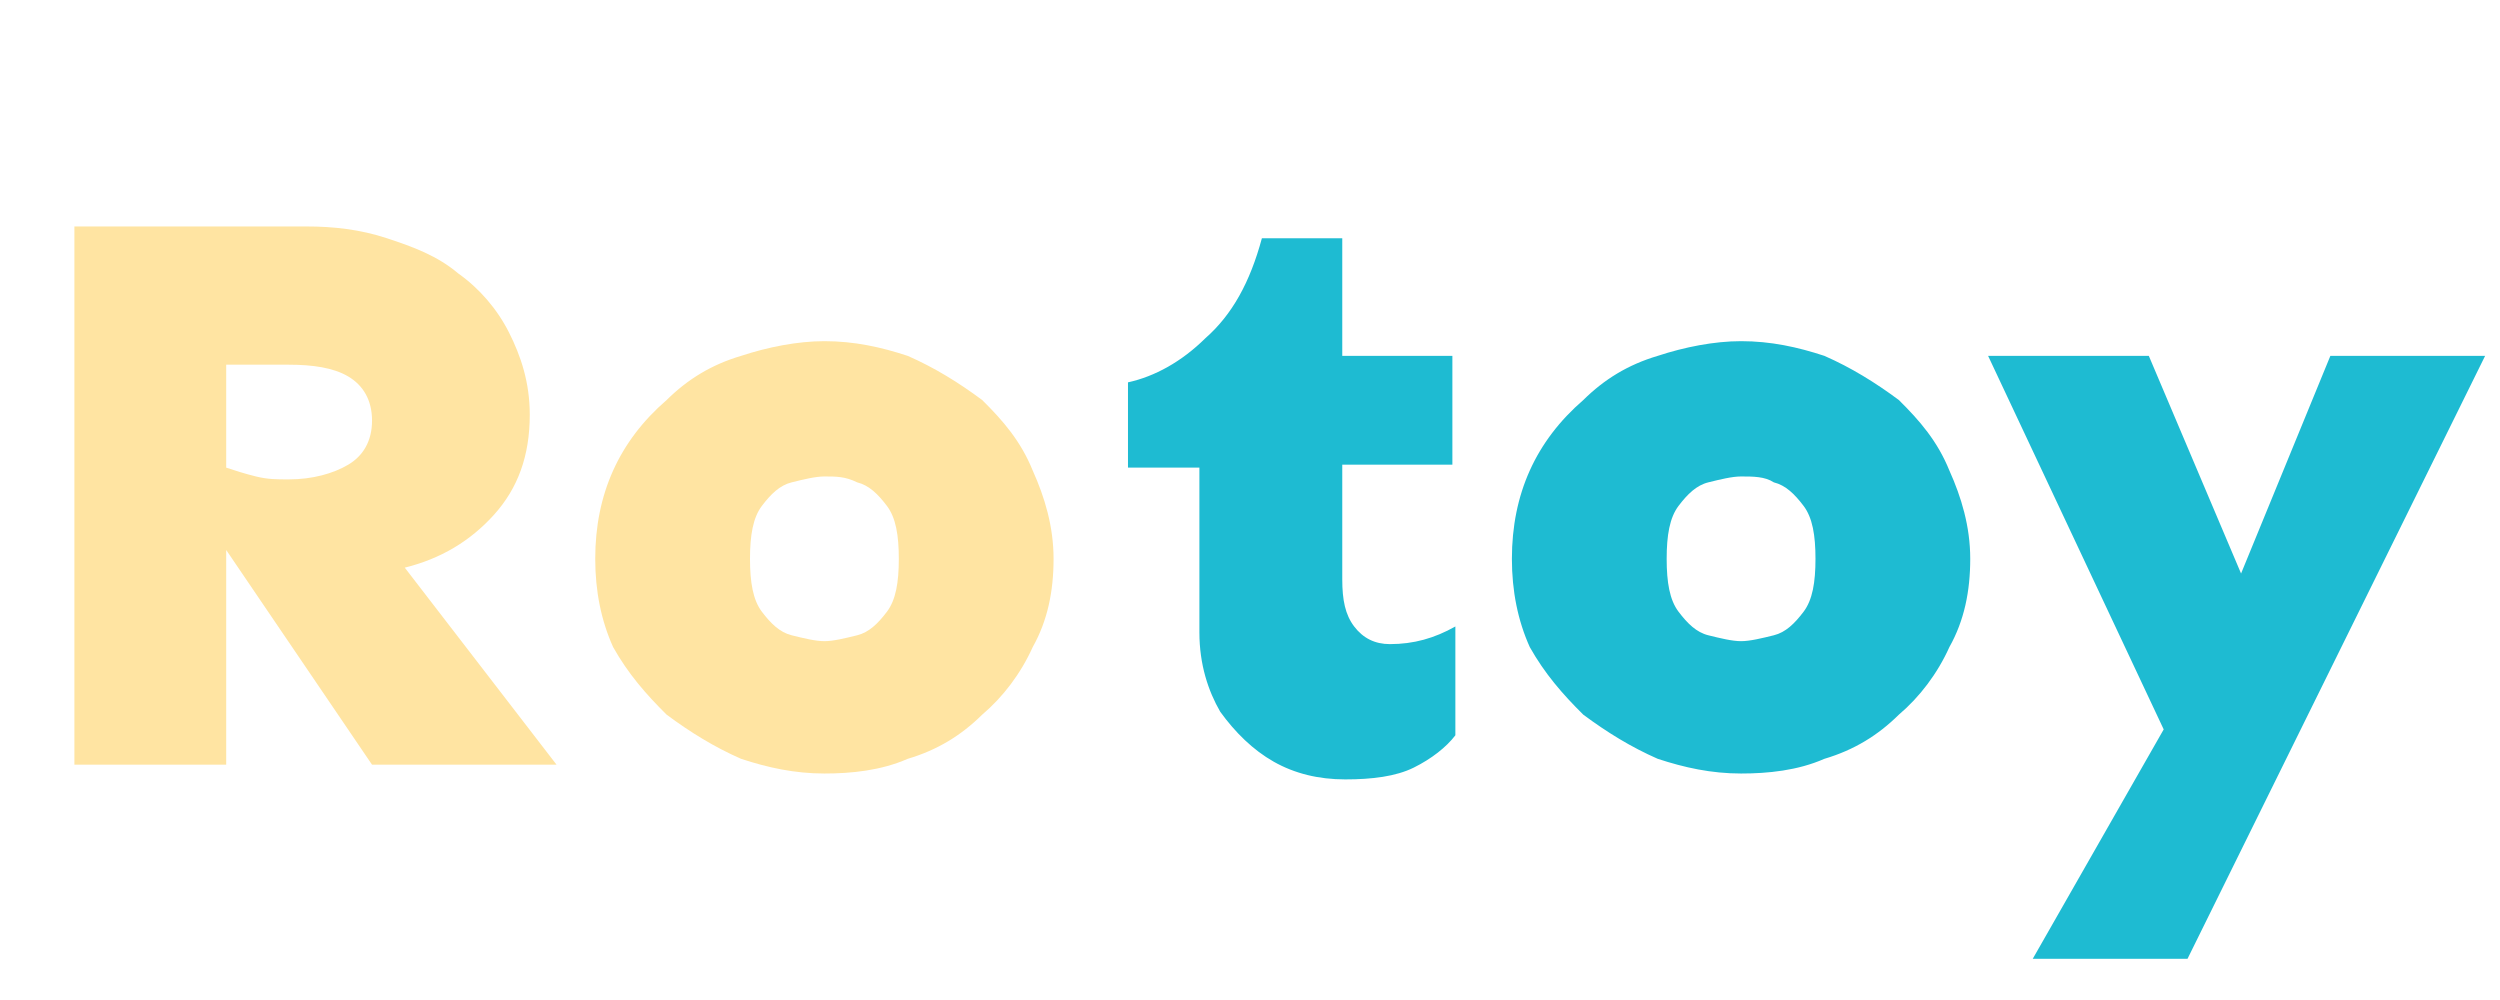
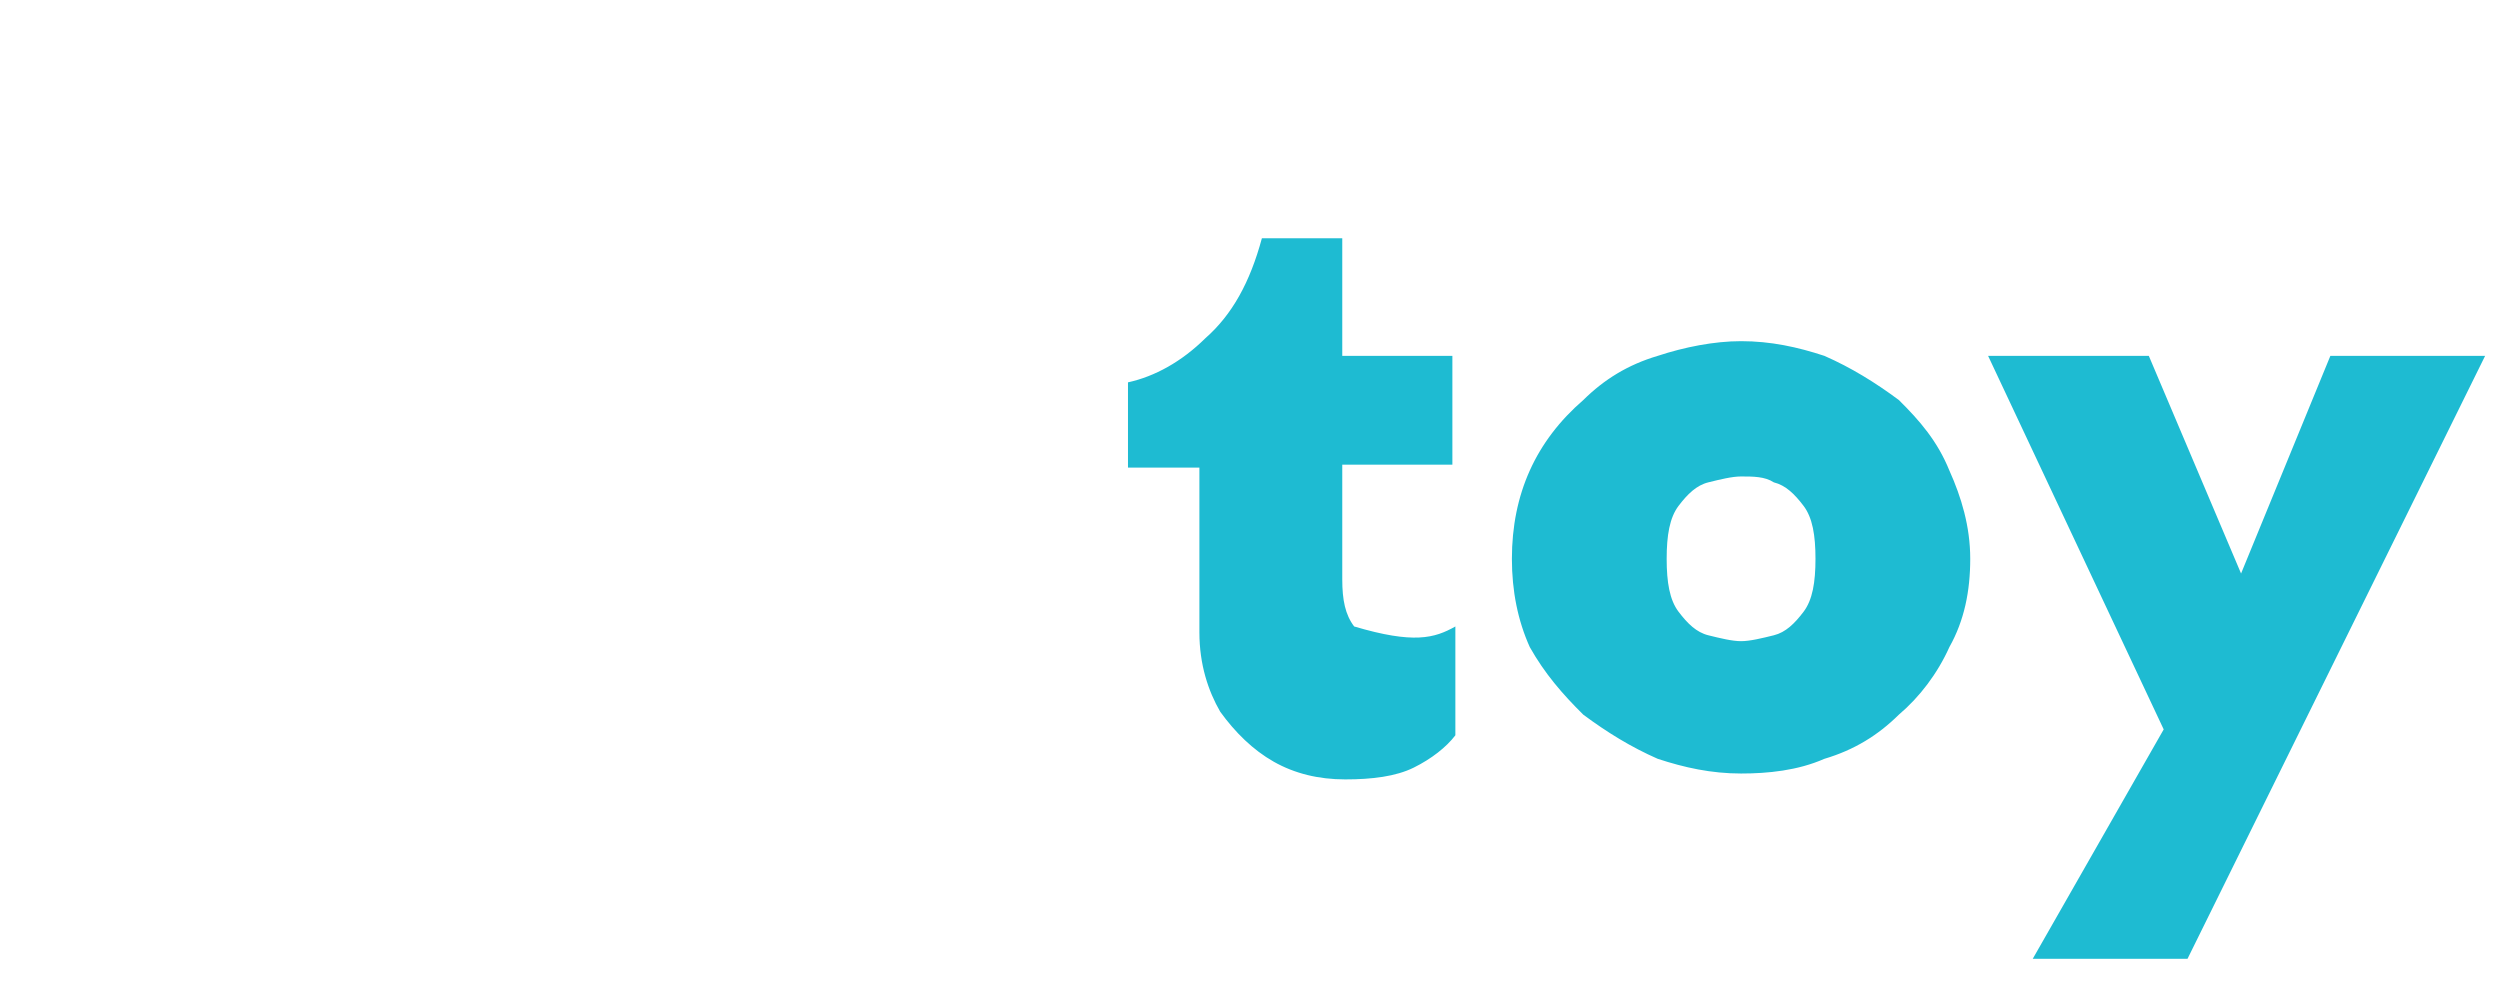
<svg xmlns="http://www.w3.org/2000/svg" width="150" height="60" viewBox="0 0 150 60" fill="none">
-   <path d="M18.393 13.588C20 13.588 21.607 13.764 23.214 14.294C24.822 14.823 26.25 15.353 27.5 16.411C28.75 17.294 29.822 18.529 30.536 19.941C31.25 21.353 31.786 22.941 31.786 24.882C31.786 27.353 31.072 29.294 29.643 30.882C28.214 32.47 26.429 33.529 24.286 34.059L33.393 45.882H22.322L13.572 33V45.882H4.464V13.588H18.393ZM13.572 22.058V28.058C14.107 28.235 14.643 28.411 15.357 28.588C16.072 28.764 16.607 28.764 17.322 28.764C18.75 28.764 20 28.411 20.893 27.882C21.786 27.353 22.322 26.47 22.322 25.235C22.322 24 21.786 23.117 20.893 22.588C20 22.058 18.75 21.882 17.322 21.882H13.572V22.058ZM49.464 20.47C51.25 20.47 52.857 20.823 54.464 21.353C56.072 22.058 57.5 22.941 58.929 24C60.179 25.235 61.25 26.47 61.964 28.235C62.679 29.823 63.214 31.588 63.214 33.529C63.214 35.47 62.857 37.235 61.964 38.823C61.25 40.411 60.179 41.823 58.929 42.882C57.679 44.117 56.25 45 54.464 45.529C52.857 46.235 51.072 46.411 49.464 46.411C47.679 46.411 46.072 46.059 44.464 45.529C42.857 44.823 41.429 43.941 40 42.882C38.75 41.647 37.679 40.411 36.786 38.823C36.072 37.235 35.714 35.47 35.714 33.529C35.714 31.588 36.072 29.823 36.786 28.235C37.5 26.647 38.572 25.235 40 24C41.25 22.764 42.679 21.882 44.464 21.353C46.072 20.823 47.857 20.47 49.464 20.47ZM49.464 28.588C48.929 28.588 48.214 28.764 47.5 28.941C46.786 29.117 46.25 29.647 45.714 30.353C45.179 31.058 45 32.117 45 33.529C45 34.941 45.179 36 45.714 36.706C46.25 37.411 46.786 37.941 47.5 38.117C48.214 38.294 48.929 38.47 49.464 38.47C50 38.47 50.714 38.294 51.429 38.117C52.143 37.941 52.679 37.411 53.214 36.706C53.75 36 53.929 34.941 53.929 33.529C53.929 32.117 53.75 31.058 53.214 30.353C52.679 29.647 52.143 29.117 51.429 28.941C50.714 28.588 50.179 28.588 49.464 28.588Z" fill="#FFE4A2" />
-   <path d="M80.536 14.117V21.352H87.143V27.882H80.536V34.764C80.536 35.999 80.714 36.882 81.25 37.588C81.786 38.294 82.5 38.647 83.393 38.647C84.822 38.647 86.072 38.294 87.322 37.588V44.117C86.786 44.823 85.893 45.529 84.822 46.058C83.75 46.588 82.322 46.764 80.714 46.764C79.107 46.764 77.679 46.411 76.429 45.705C75.179 44.999 74.107 43.941 73.214 42.705C72.5 41.47 71.964 39.882 71.964 37.941V28.058H67.679V22.941C69.286 22.588 70.893 21.705 72.322 20.294C73.929 18.882 75 16.941 75.714 14.294H80.536V14.117ZM104.464 20.47C106.25 20.47 107.857 20.823 109.464 21.352C111.072 22.058 112.5 22.941 113.929 24C115.179 25.235 116.25 26.47 116.964 28.235C117.679 29.823 118.214 31.588 118.214 33.529C118.214 35.47 117.857 37.235 116.964 38.823C116.25 40.411 115.179 41.823 113.929 42.882C112.679 44.117 111.25 44.999 109.464 45.529C107.857 46.235 106.072 46.411 104.464 46.411C102.679 46.411 101.072 46.058 99.464 45.529C97.857 44.823 96.429 43.941 95 42.882C93.75 41.647 92.679 40.411 91.786 38.823C91.072 37.235 90.714 35.47 90.714 33.529C90.714 31.588 91.072 29.823 91.786 28.235C92.5 26.647 93.572 25.235 95 24C96.25 22.764 97.679 21.882 99.464 21.352C101.072 20.823 102.857 20.47 104.464 20.47ZM104.464 28.588C103.929 28.588 103.214 28.764 102.5 28.941C101.786 29.117 101.25 29.647 100.714 30.352C100.179 31.058 100 32.117 100 33.529C100 34.941 100.179 35.999 100.714 36.705C101.25 37.411 101.786 37.941 102.5 38.117C103.214 38.294 103.929 38.47 104.464 38.47C105 38.47 105.714 38.294 106.429 38.117C107.143 37.941 107.679 37.411 108.214 36.705C108.75 35.999 108.929 34.941 108.929 33.529C108.929 32.117 108.75 31.058 108.214 30.352C107.679 29.647 107.143 29.117 106.429 28.941C105.893 28.588 105.179 28.588 104.464 28.588ZM128.929 21.352L134.464 34.411L139.822 21.352H149.107L131.25 57.529H121.964L129.822 43.764L119.286 21.352H128.929Z" fill="#1EBBD2" />
+   <path d="M80.536 14.117V21.352H87.143V27.882H80.536V34.764C80.536 35.999 80.714 36.882 81.25 37.588C84.822 38.647 86.072 38.294 87.322 37.588V44.117C86.786 44.823 85.893 45.529 84.822 46.058C83.75 46.588 82.322 46.764 80.714 46.764C79.107 46.764 77.679 46.411 76.429 45.705C75.179 44.999 74.107 43.941 73.214 42.705C72.5 41.47 71.964 39.882 71.964 37.941V28.058H67.679V22.941C69.286 22.588 70.893 21.705 72.322 20.294C73.929 18.882 75 16.941 75.714 14.294H80.536V14.117ZM104.464 20.47C106.25 20.47 107.857 20.823 109.464 21.352C111.072 22.058 112.5 22.941 113.929 24C115.179 25.235 116.25 26.47 116.964 28.235C117.679 29.823 118.214 31.588 118.214 33.529C118.214 35.47 117.857 37.235 116.964 38.823C116.25 40.411 115.179 41.823 113.929 42.882C112.679 44.117 111.25 44.999 109.464 45.529C107.857 46.235 106.072 46.411 104.464 46.411C102.679 46.411 101.072 46.058 99.464 45.529C97.857 44.823 96.429 43.941 95 42.882C93.75 41.647 92.679 40.411 91.786 38.823C91.072 37.235 90.714 35.47 90.714 33.529C90.714 31.588 91.072 29.823 91.786 28.235C92.5 26.647 93.572 25.235 95 24C96.25 22.764 97.679 21.882 99.464 21.352C101.072 20.823 102.857 20.47 104.464 20.47ZM104.464 28.588C103.929 28.588 103.214 28.764 102.5 28.941C101.786 29.117 101.25 29.647 100.714 30.352C100.179 31.058 100 32.117 100 33.529C100 34.941 100.179 35.999 100.714 36.705C101.25 37.411 101.786 37.941 102.5 38.117C103.214 38.294 103.929 38.47 104.464 38.47C105 38.47 105.714 38.294 106.429 38.117C107.143 37.941 107.679 37.411 108.214 36.705C108.75 35.999 108.929 34.941 108.929 33.529C108.929 32.117 108.75 31.058 108.214 30.352C107.679 29.647 107.143 29.117 106.429 28.941C105.893 28.588 105.179 28.588 104.464 28.588ZM128.929 21.352L134.464 34.411L139.822 21.352H149.107L131.25 57.529H121.964L129.822 43.764L119.286 21.352H128.929Z" fill="#1EBBD2" />
</svg>